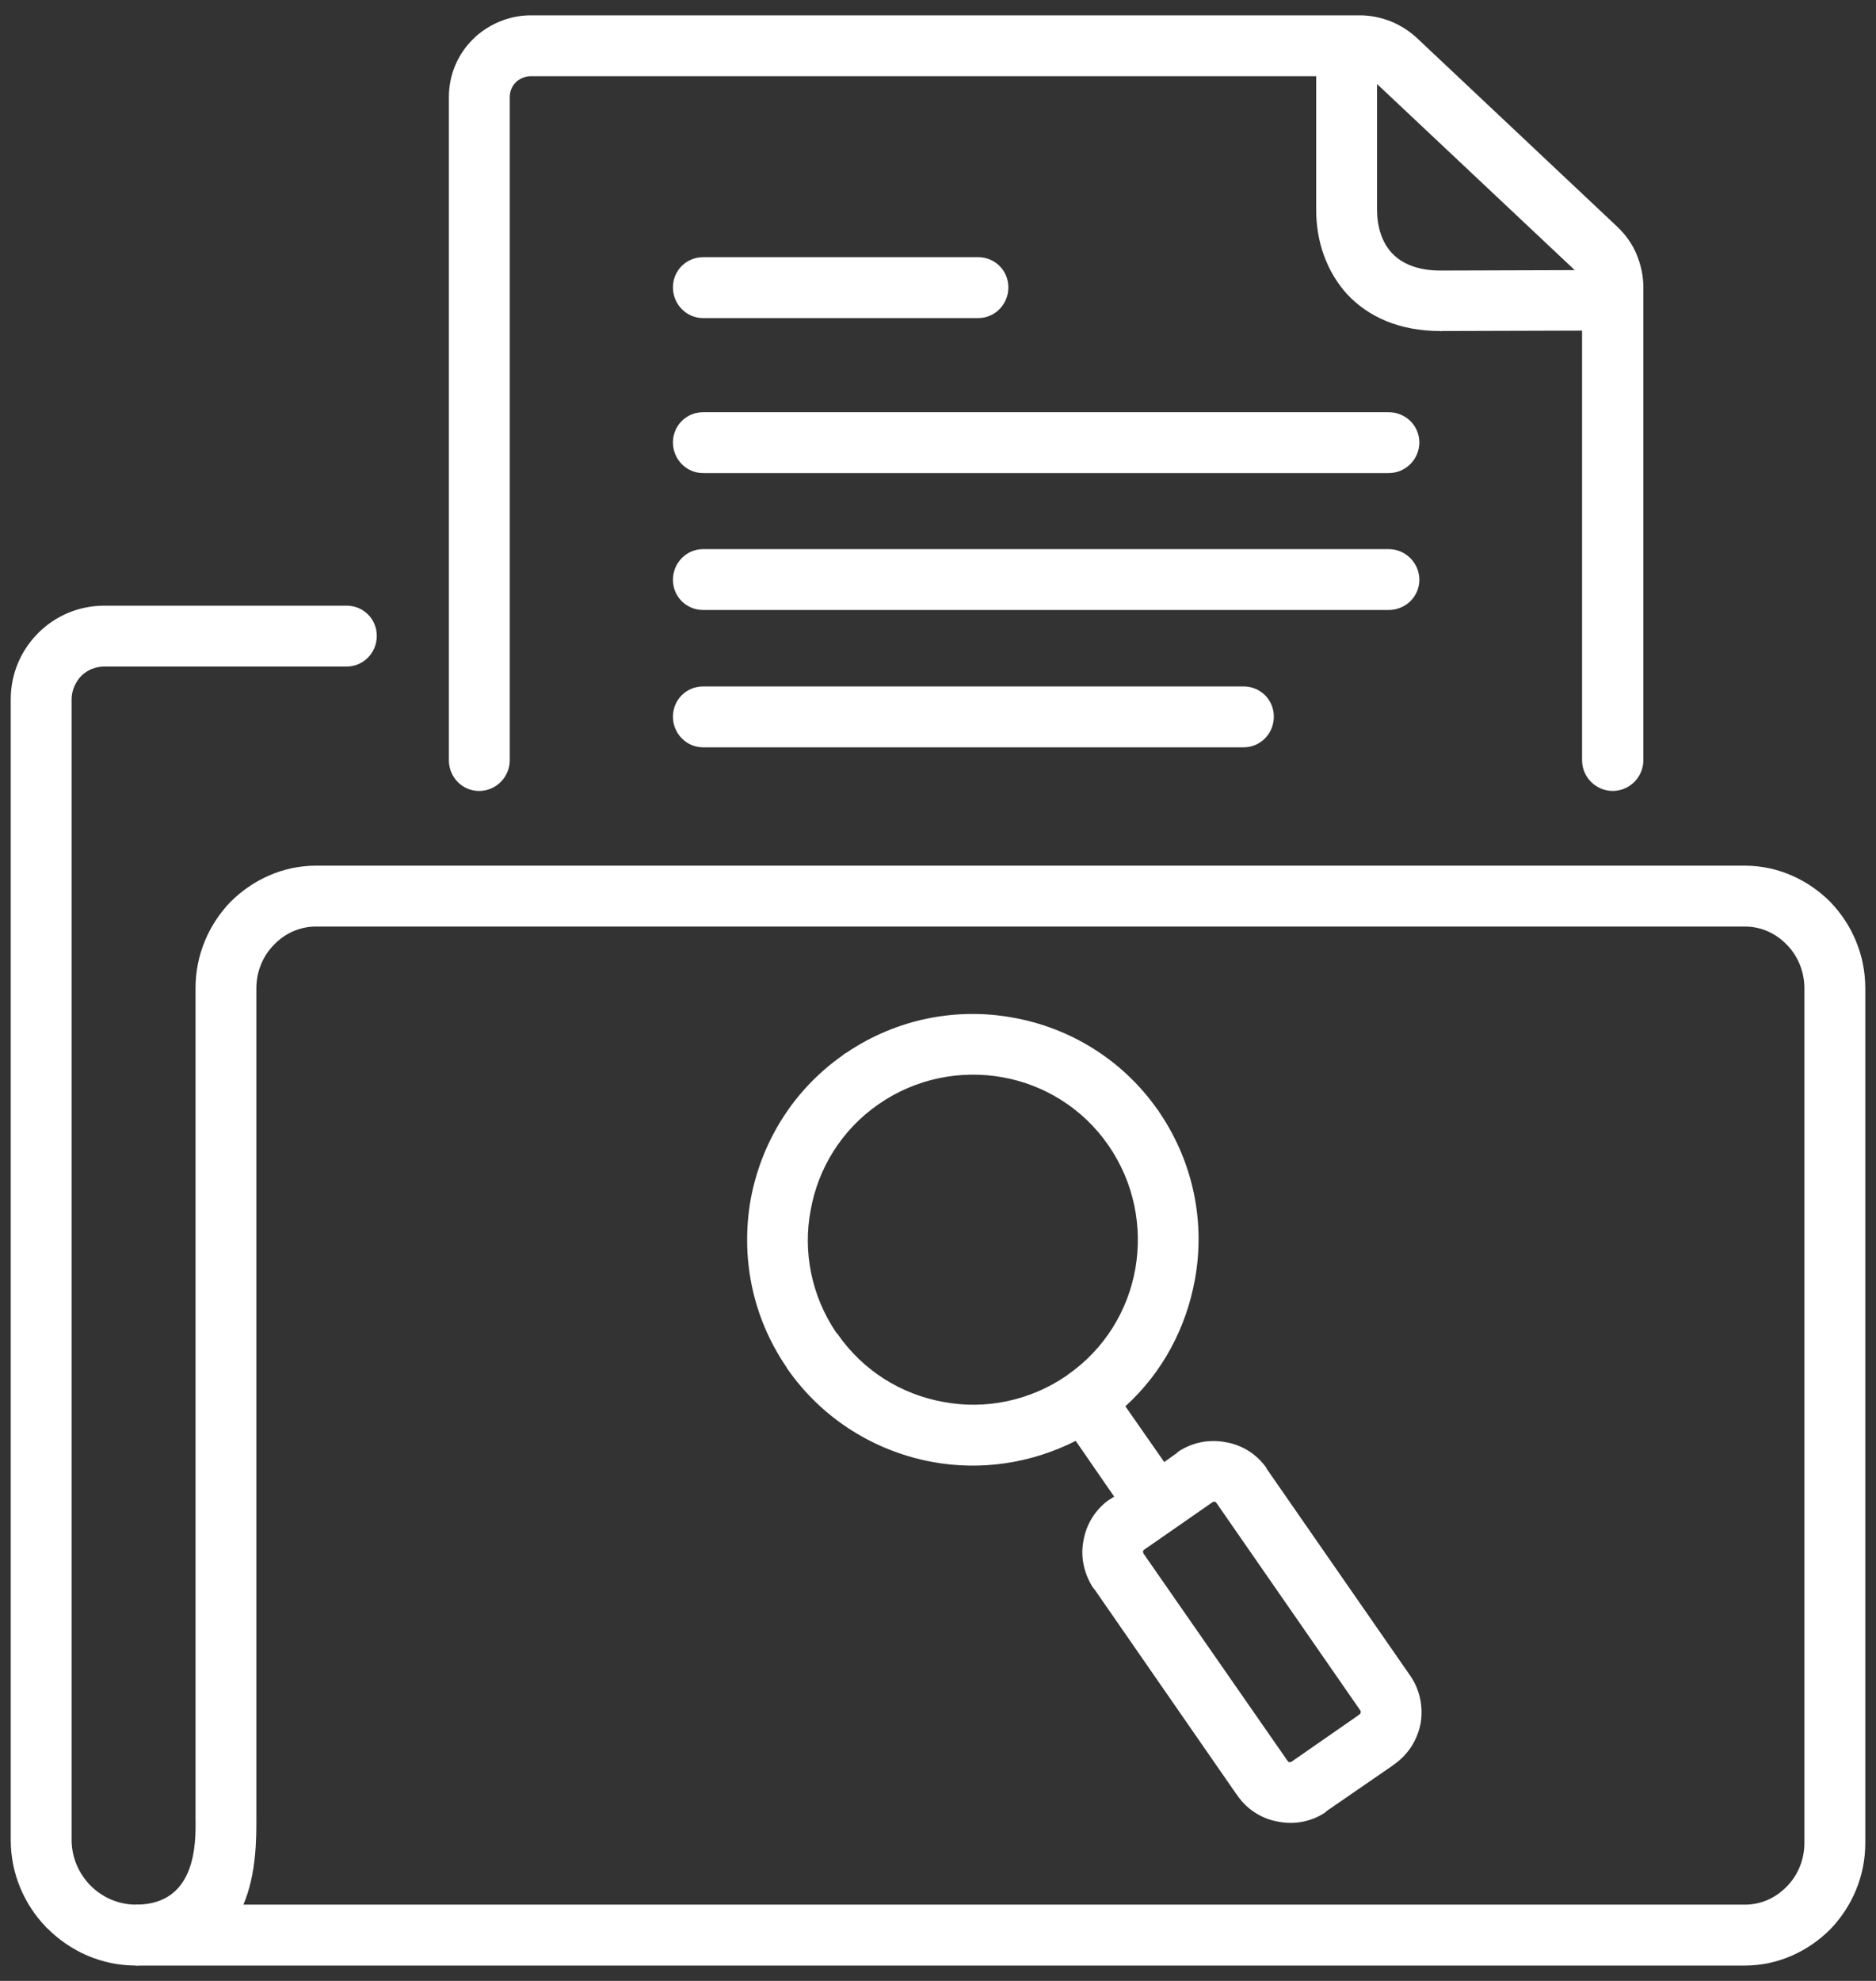
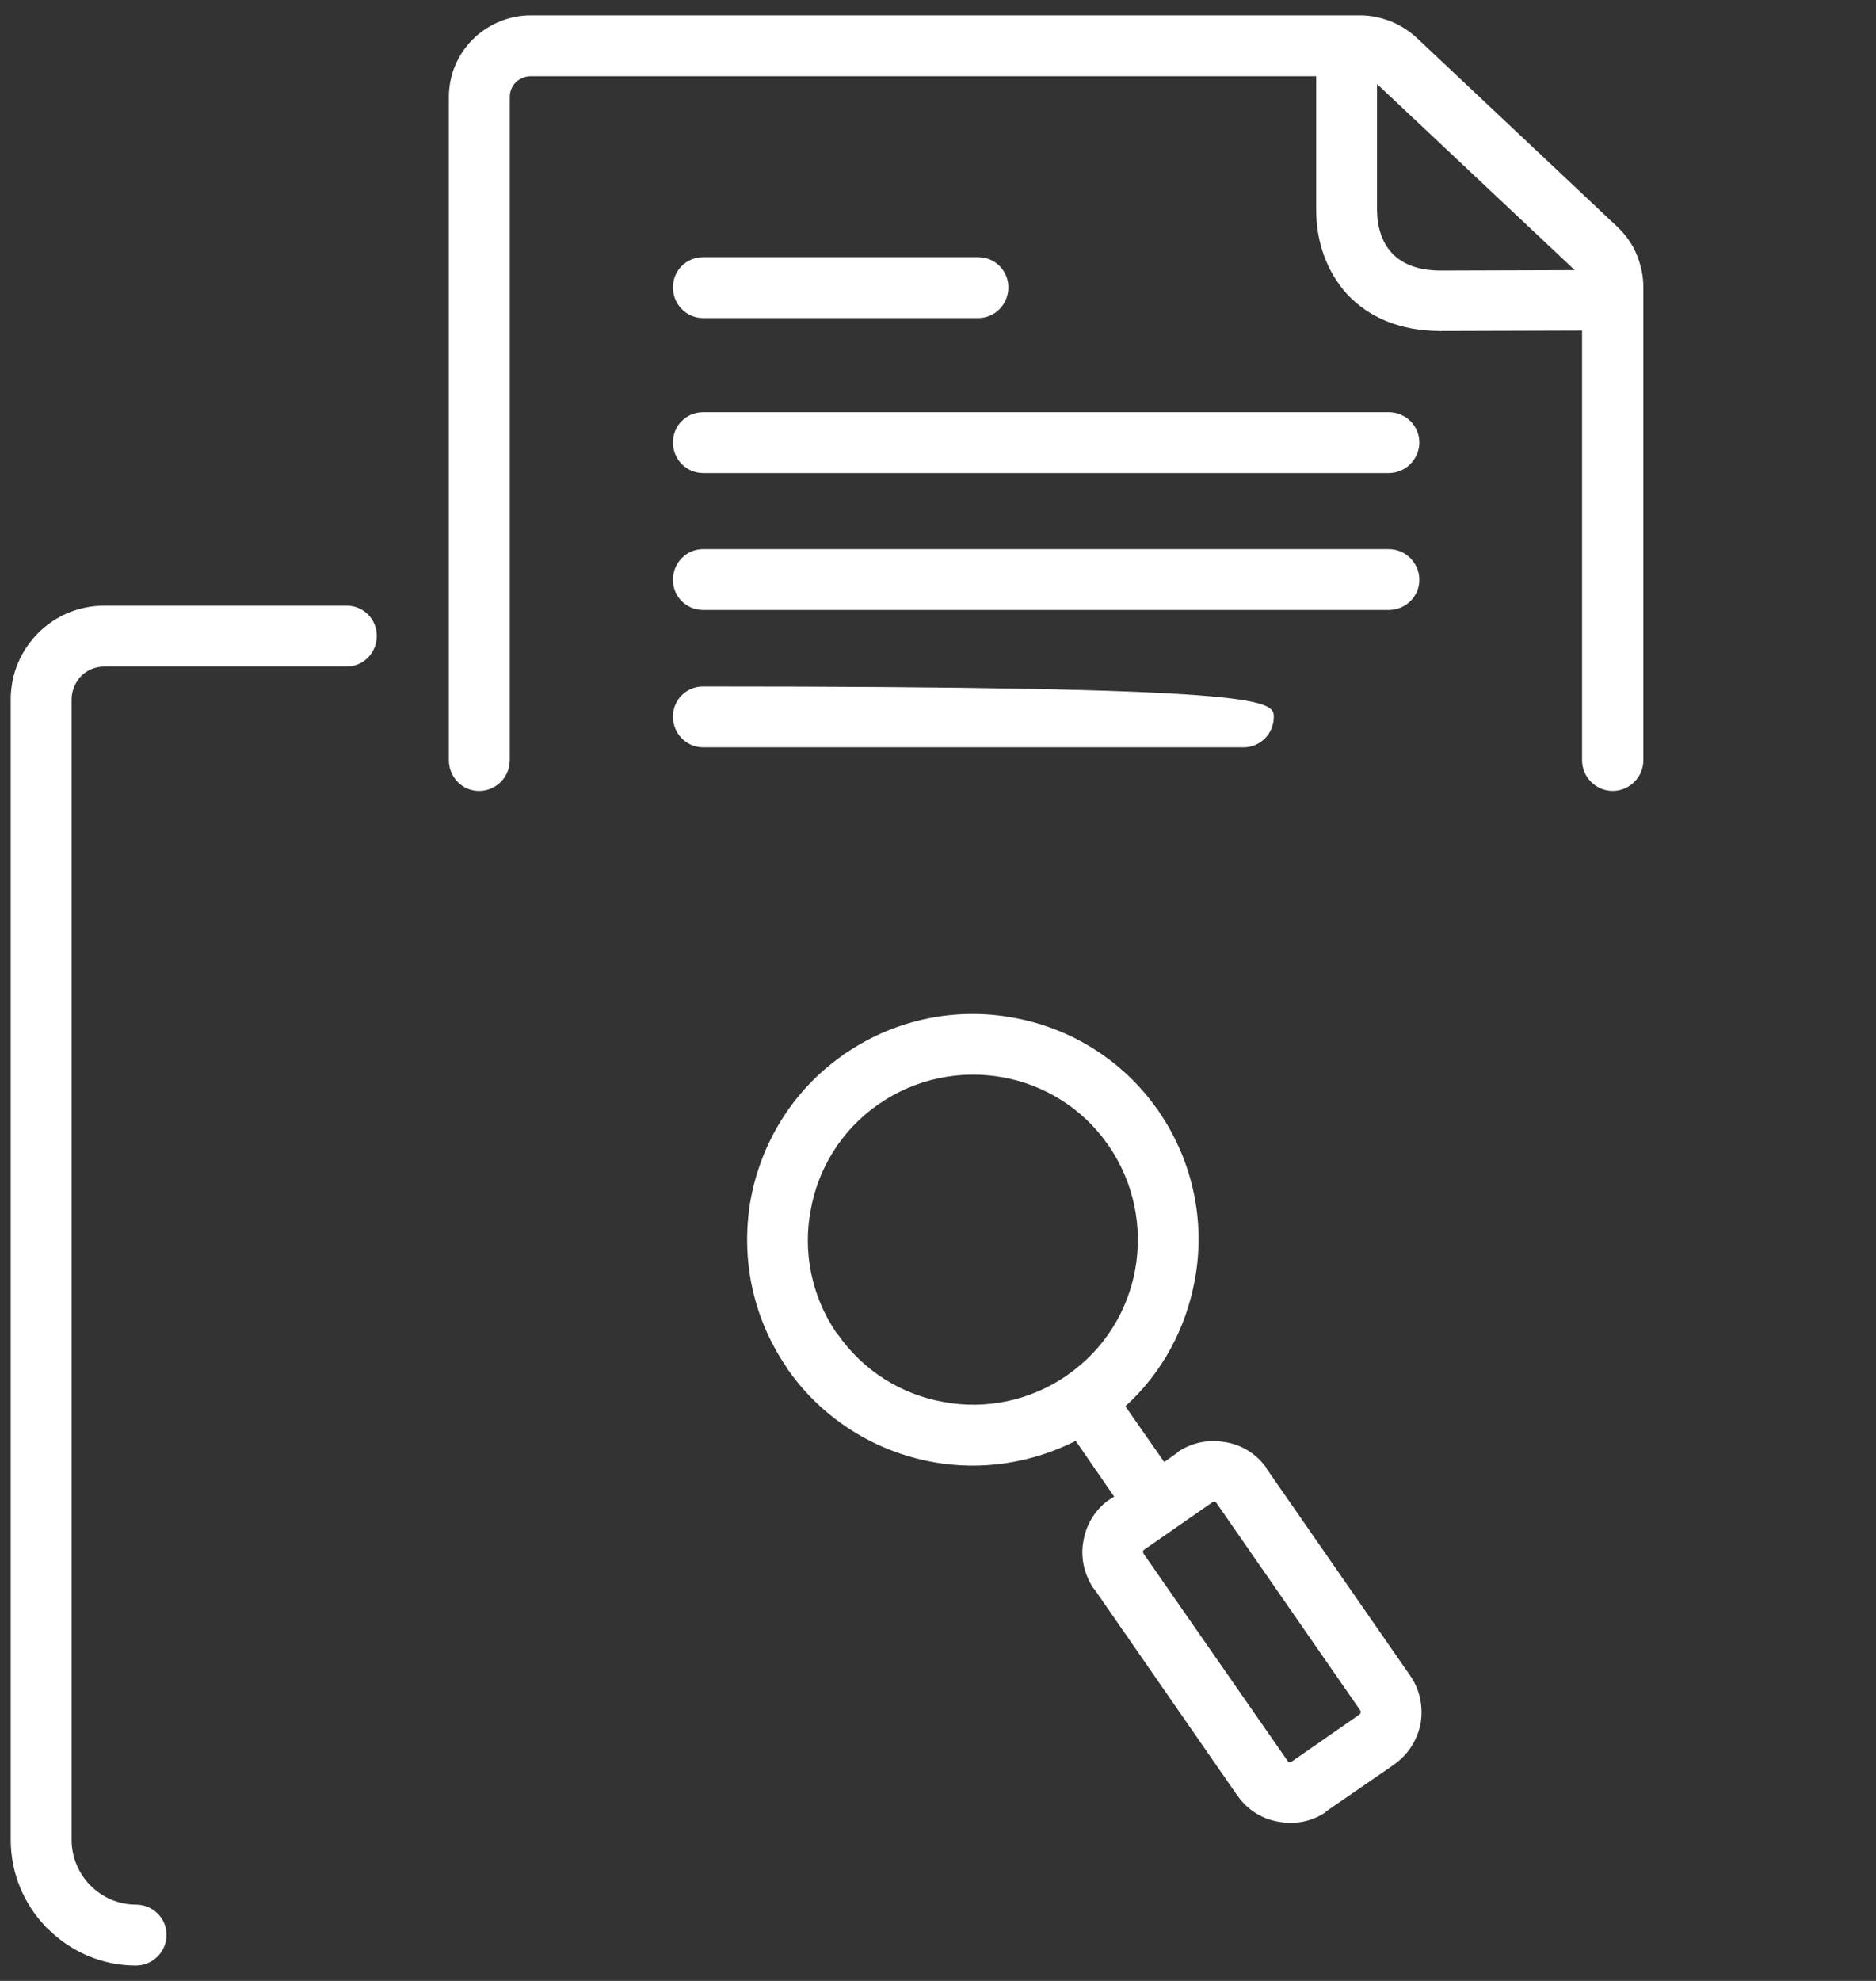
<svg xmlns="http://www.w3.org/2000/svg" width="72" height="76" viewBox="0 0 72 76" fill="none">
  <rect x="0" y="0" width="72" height="76" fill="#333333" stroke="none" />
  <path d="M5.217 73.073C5.862 73.073 6.393 73.587 6.393 74.233C6.393 74.879 5.863 75.41 5.217 75.41C3.891 75.41 2.698 74.863 1.82 73.985C1.803 73.969 1.77 73.952 1.753 73.919C0.925 73.057 0.412 71.88 0.412 70.589V33.145V26.833C0.412 25.838 0.809 24.944 1.472 24.281C2.118 23.635 3.013 23.237 4.007 23.237H13.302C13.948 23.237 14.461 23.75 14.461 24.397C14.461 25.044 13.948 25.573 13.302 25.573H4.008C3.659 25.573 3.345 25.706 3.113 25.938C2.897 26.17 2.748 26.485 2.748 26.833V33.145V70.589C2.748 71.251 3.013 71.847 3.427 72.295C3.444 72.312 3.461 72.328 3.477 72.345C3.924 72.792 4.537 73.073 5.217 73.073Z" fill="white" />
-   <path d="M66.967 33.212C68.243 33.212 69.402 33.759 70.246 34.603C71.075 35.465 71.589 36.625 71.589 37.917V70.706C71.589 71.997 71.075 73.157 70.246 74.019C69.402 74.864 68.243 75.411 66.967 75.411H5.217V73.074C7.52 73.074 7.52 70.755 7.504 69.777V69.645V37.917C7.504 36.625 8.017 35.465 8.845 34.603C9.69 33.759 10.85 33.212 12.126 33.212H66.967ZM68.574 36.243C68.16 35.813 67.597 35.548 66.967 35.548H12.126C11.496 35.548 10.933 35.813 10.519 36.243C10.105 36.658 9.839 37.254 9.839 37.917V69.645V69.778C9.839 70.572 9.839 71.898 9.342 73.074H66.967C67.597 73.074 68.16 72.809 68.574 72.379C68.987 71.965 69.252 71.369 69.252 70.707V37.917C69.252 37.254 68.987 36.658 68.574 36.243Z" fill="white" />
-   <path d="M26.987 12.204C26.341 12.204 25.827 11.673 25.827 11.027C25.827 10.38 26.341 9.867 26.987 9.867H37.541C38.187 9.867 38.701 10.381 38.701 11.027C38.701 11.673 38.187 12.204 37.541 12.204H26.987ZM26.987 28.672C26.341 28.672 25.827 28.142 25.827 27.495C25.827 26.849 26.341 26.336 26.987 26.336H47.729C48.376 26.336 48.889 26.849 48.889 27.495C48.889 28.142 48.376 28.672 47.729 28.672H26.987ZM26.987 23.403C26.341 23.403 25.827 22.89 25.827 22.244C25.827 21.598 26.341 21.068 26.987 21.068H53.297C53.944 21.068 54.474 21.597 54.474 22.244C54.474 22.89 53.944 23.403 53.297 23.403H26.987ZM26.987 18.151C26.341 18.151 25.827 17.621 25.827 16.975C25.827 16.329 26.341 15.815 26.987 15.815H53.297C53.944 15.815 54.474 16.328 54.474 16.975C54.474 17.621 53.944 18.151 53.297 18.151H26.987Z" fill="white" />
+   <path d="M26.987 12.204C26.341 12.204 25.827 11.673 25.827 11.027C25.827 10.38 26.341 9.867 26.987 9.867H37.541C38.187 9.867 38.701 10.381 38.701 11.027C38.701 11.673 38.187 12.204 37.541 12.204H26.987ZM26.987 28.672C26.341 28.672 25.827 28.142 25.827 27.495C25.827 26.849 26.341 26.336 26.987 26.336C48.376 26.336 48.889 26.849 48.889 27.495C48.889 28.142 48.376 28.672 47.729 28.672H26.987ZM26.987 23.403C26.341 23.403 25.827 22.89 25.827 22.244C25.827 21.598 26.341 21.068 26.987 21.068H53.297C53.944 21.068 54.474 21.597 54.474 22.244C54.474 22.89 53.944 23.403 53.297 23.403H26.987ZM26.987 18.151C26.341 18.151 25.827 17.621 25.827 16.975C25.827 16.329 26.341 15.815 26.987 15.815H53.297C53.944 15.815 54.474 16.328 54.474 16.975C54.474 17.621 53.944 18.151 53.297 18.151H26.987Z" fill="white" />
  <path d="M42.661 57.484L42.76 57.418L41.286 55.281C39.545 56.159 37.624 56.424 35.802 56.093C33.615 55.694 31.577 54.468 30.218 52.514C30.202 52.48 30.185 52.465 30.169 52.431C28.843 50.475 28.429 48.189 28.81 46.019C29.208 43.865 30.401 41.86 32.323 40.502C32.373 40.453 32.422 40.419 32.489 40.387C34.427 39.077 36.731 38.647 38.884 39.044C41.021 39.425 43.043 40.618 44.401 42.539C44.45 42.589 44.484 42.655 44.516 42.705C45.825 44.643 46.257 46.946 45.858 49.1C45.527 50.922 44.633 52.645 43.191 53.954L44.683 56.092L45.196 55.727V55.711C45.758 55.33 46.404 55.214 47.035 55.33C47.648 55.429 48.228 55.778 48.609 56.324C48.609 56.358 48.624 56.373 48.642 56.39L54.126 64.293C54.507 64.84 54.624 65.502 54.523 66.115C54.408 66.728 54.059 67.308 53.512 67.689C53.497 67.706 53.463 67.723 53.446 67.74L50.896 69.496V69.513C50.349 69.893 49.686 70.01 49.073 69.893C48.46 69.793 47.88 69.446 47.499 68.899C47.483 68.866 47.465 68.849 47.45 68.833L42.031 61.013C41.982 60.947 41.931 60.897 41.898 60.83C41.584 60.3 41.468 59.687 41.584 59.107C41.684 58.511 42.014 57.947 42.528 57.566C42.577 57.533 42.611 57.517 42.661 57.484ZM40.937 52.779L40.953 52.762C42.396 51.768 43.289 50.276 43.572 48.686C43.853 47.094 43.538 45.389 42.544 43.947C41.55 42.506 40.059 41.611 38.469 41.329C36.877 41.048 35.171 41.362 33.73 42.357C32.289 43.351 31.394 44.842 31.112 46.433C30.814 48.007 31.129 49.697 32.09 51.121C32.106 51.138 32.123 51.154 32.139 51.172C33.133 52.612 34.624 53.507 36.215 53.788C37.806 54.087 39.512 53.755 40.937 52.779ZM46.538 57.632L43.986 59.405C43.953 59.421 43.936 59.439 43.92 59.454C43.887 59.471 43.87 59.488 43.87 59.52C43.87 59.555 43.87 59.571 43.887 59.604L49.37 67.491C49.387 67.524 49.404 67.54 49.421 67.557C49.436 67.59 49.454 67.607 49.487 67.607C49.502 67.607 49.536 67.607 49.569 67.59L52.121 65.817C52.138 65.801 52.154 65.784 52.187 65.768C52.204 65.751 52.22 65.735 52.22 65.701C52.237 65.668 52.22 65.652 52.204 65.618L46.736 57.733C46.719 57.7 46.703 57.683 46.686 57.666C46.67 57.632 46.637 57.617 46.62 57.617C46.587 57.617 46.554 57.617 46.538 57.632Z" fill="white" />
  <path d="M19.564 29.169C19.564 29.815 19.034 30.346 18.388 30.346C17.741 30.346 17.228 29.816 17.228 29.169V3.72C17.228 2.859 17.576 2.08 18.139 1.516C18.173 1.483 18.206 1.467 18.222 1.433C18.786 0.92 19.548 0.589 20.359 0.589H51.673H52.203C52.601 0.589 52.998 0.672 53.38 0.821C53.744 0.97 54.092 1.186 54.39 1.467L62.062 8.691C62.393 9.006 62.642 9.353 62.808 9.75C62.972 10.148 63.071 10.562 63.071 11.009V29.168C63.071 29.814 62.542 30.345 61.895 30.345C61.249 30.345 60.719 29.815 60.719 29.168V12.684L55.301 12.7V12.716H55.285V12.7C53.694 12.7 52.517 12.153 51.705 11.292C50.911 10.414 50.514 9.27 50.514 8.045V2.925H20.359C20.161 2.925 19.978 3.008 19.829 3.124L19.797 3.157C19.647 3.306 19.565 3.505 19.565 3.72V29.169H19.564ZM60.438 10.364L52.85 3.223V8.045C52.85 8.691 53.032 9.287 53.413 9.701C53.794 10.115 54.407 10.38 55.285 10.38H55.302L60.438 10.364Z" fill="white" />
</svg>